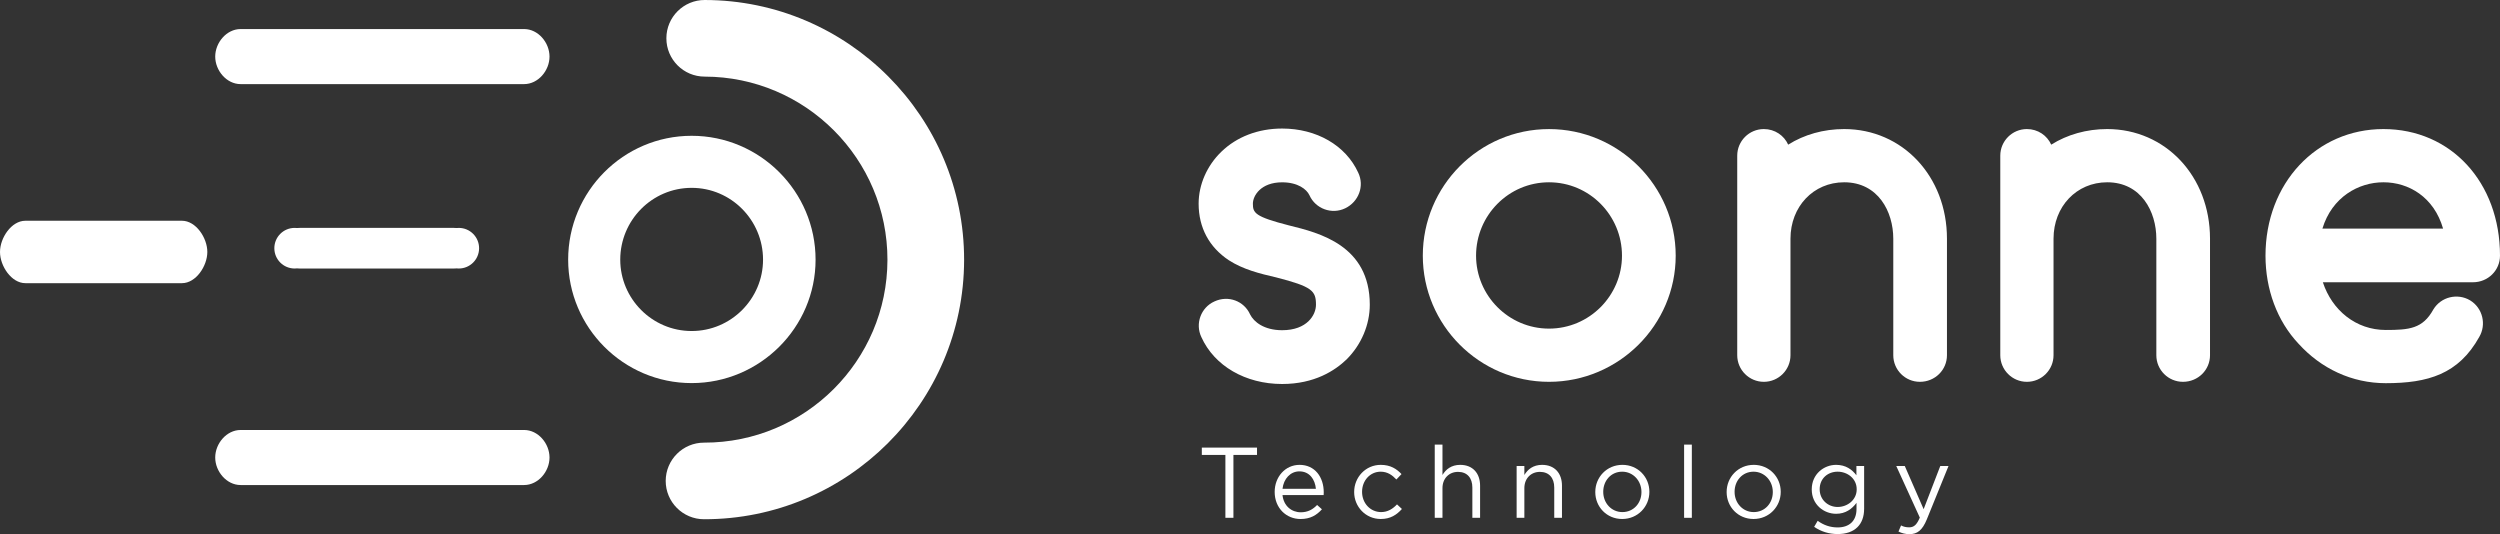
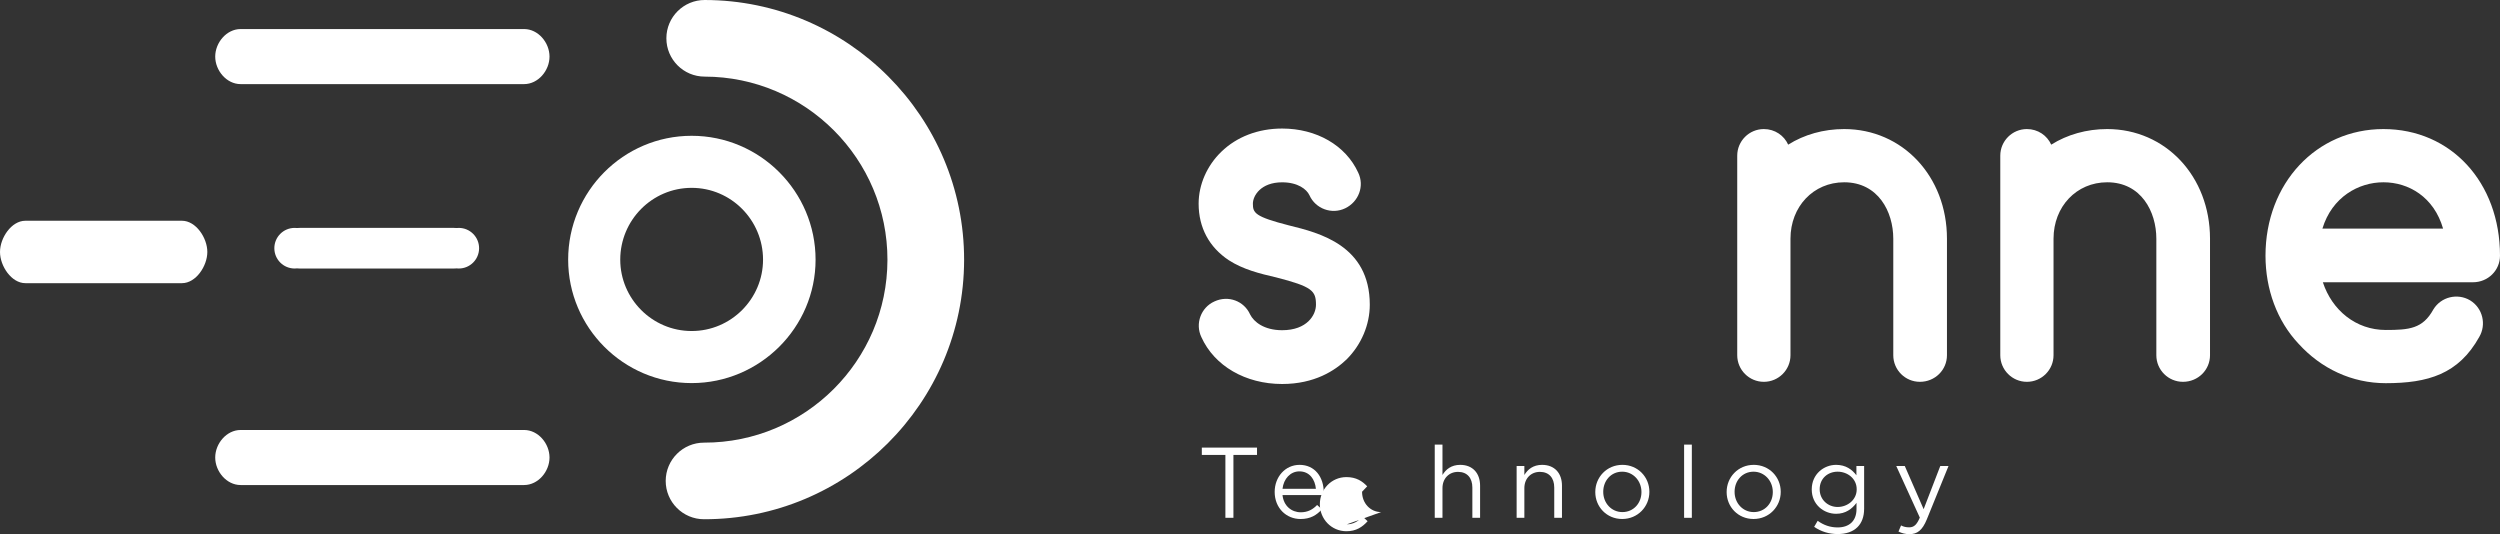
<svg xmlns="http://www.w3.org/2000/svg" width="584.961pt" height="124.98pt" viewBox="0 0 584.961 124.98" version="1.2" id="svg45">
  <rect x="0" y="0" width="584.961" height="124.98" fill="#333333" stroke="none" />
  <defs id="defs49" />
  <g id="surface4041" transform="translate(-128.305,-235.211)">
    <path style="fill:#ffffff;fill-opacity:1;fill-rule:nonzero;stroke:none" d="m 429.93,287.961 c -8.035,-2.059 -8.469,-2.93 -8.469,-5.098 0,-1.844 1.848,-4.992 6.84,-4.992 3.688,0 5.75,1.629 6.402,3.039 1.414,3.145 5.207,4.555 8.359,3.039 3.145,-1.52 4.559,-5.207 3.039,-8.355 -2.934,-6.398 -9.773,-10.305 -17.801,-10.305 -5.645,0 -10.637,1.953 -14.219,5.426 -3.363,3.25 -5.316,7.699 -5.316,12.148 0,5.641 2.492,10.199 7.055,13.234 3.363,2.168 7.27,3.145 11.07,4.016 8.465,2.168 9.332,3.141 9.332,6.398 0,2.387 -2.062,5.965 -7.922,5.965 -4.234,0 -6.625,-1.953 -7.488,-3.688 -1.41,-3.145 -5.102,-4.555 -8.359,-3.039 -3.148,1.41 -4.555,5.207 -3.039,8.355 3.039,6.727 10.312,10.957 18.887,10.957 7.598,0 12.371,-3.148 15.082,-5.75 3.48,-3.473 5.43,-8.137 5.43,-12.801 0,-13.887 -11.832,-16.816 -18.883,-18.551" id="path2" />
-     <path style="fill:#ffffff;fill-opacity:1;fill-rule:nonzero;stroke:none" d="m 490.75,312.102 c -9.449,0 -17.07,-7.73 -17.07,-17.066 0,-9.445 7.621,-17.172 17.07,-17.172 9.453,0 17.074,7.727 17.074,17.172 0,9.336 -7.621,17.066 -17.074,17.066 m 0,-46.688 c -16.316,0 -29.531,13.305 -29.531,29.621 0,16.207 13.215,29.516 29.531,29.516 16.324,0 29.641,-13.309 29.641,-29.516 0,-16.316 -13.316,-29.621 -29.641,-29.621" id="path4" />
    <path style="fill:#ffffff;fill-opacity:1;fill-rule:nonzero;stroke:none" d="m 577.531,324.551 c 3.543,0 6.332,-2.789 6.332,-6.223 V 291.062 c 0,-14.598 -10.41,-25.652 -24.051,-25.652 -4.832,0 -9.344,1.289 -13.102,3.648 -0.961,-2.145 -3.117,-3.648 -5.691,-3.648 -3.438,0 -6.23,2.793 -6.23,6.227 v 46.691 c 0,3.434 2.793,6.223 6.23,6.223 3.438,0 6.23,-2.789 6.23,-6.223 V 291.062 c 0,-7.516 5.367,-13.199 12.562,-13.199 7.945,0 11.492,6.867 11.492,13.199 v 27.266 c 0,3.434 2.785,6.223 6.227,6.223" id="path6" />
    <path style="fill:#ffffff;fill-opacity:1;fill-rule:nonzero;stroke:none" d="m 621.359,265.41 c -4.832,0 -9.344,1.289 -13.102,3.648 -0.961,-2.145 -3.113,-3.648 -5.688,-3.648 -3.438,0 -6.23,2.793 -6.23,6.227 v 46.691 c 0,3.434 2.793,6.223 6.23,6.223 3.438,0 6.23,-2.789 6.23,-6.223 V 291.062 c 0,-7.516 5.367,-13.199 12.559,-13.199 7.945,0 11.496,6.867 11.496,13.199 v 27.266 c 0,3.434 2.789,6.223 6.227,6.223 3.543,0 6.332,-2.789 6.332,-6.223 V 291.062 c 0,-14.594 -10.414,-25.652 -24.055,-25.652" id="path8" />
    <path style="fill:#ffffff;fill-opacity:1;fill-rule:nonzero;stroke:none" d="m 671.711,288.703 c 2.254,-7.406 8.48,-10.84 14.277,-10.84 5.906,0 11.816,3.434 13.961,10.84 z m 41.555,6.332 c 0,-17.172 -11.488,-29.625 -27.277,-29.625 -15.676,0 -27.594,12.668 -27.594,29.625 0,7.836 2.684,15.242 7.734,20.605 5.258,5.797 12.453,9.23 20.402,9.23 9.875,0 17.035,-2.109 21.871,-10.805 1.715,-2.895 0.855,-6.758 -2.148,-8.586 -2.902,-1.715 -6.766,-0.859 -8.59,2.148 -2.477,4.508 -5.656,4.793 -11.133,4.793 -6.984,0 -12.566,-4.613 -14.715,-11.164 h 35.113 c 3.543,0 6.336,-2.789 6.336,-6.223" id="path10" />
    <path style="fill:#ffffff;fill-opacity:1;fill-rule:nonzero;stroke:none" d="m 409.512,341.656 h 5.516 v 14.715 h 1.879 v -14.715 h 5.52 v -1.711 h -12.914 z m 0,0" id="path12" />
    <path style="fill:#ffffff;fill-opacity:1;fill-rule:nonzero;stroke:none" d="m 428.391,349.59 c 0.258,-2.348 1.855,-4.086 3.941,-4.086 2.398,0 3.664,1.879 3.875,4.086 z m 3.988,-5.609 c -3.352,0 -5.82,2.816 -5.82,6.336 0,3.777 2.723,6.336 6.055,6.336 2.305,0 3.781,-0.918 5.004,-2.277 l -1.129,-1.008 c -0.984,1.031 -2.16,1.711 -3.824,1.711 -2.137,0 -4.016,-1.473 -4.273,-4.035 h 9.625 c 0.023,-0.281 0.023,-0.469 0.023,-0.633 0,-3.566 -2.07,-6.43 -5.66,-6.43" id="path14" />
-     <path style="fill:#ffffff;fill-opacity:1;fill-rule:nonzero;stroke:none" d="m 451.469,355.031 c -2.531,0 -4.461,-2.09 -4.461,-4.715 v -0.047 c 0,-2.605 1.879,-4.691 4.344,-4.691 1.645,0 2.727,0.82 3.684,1.828 l 1.199,-1.266 c -1.129,-1.199 -2.559,-2.16 -4.859,-2.16 -3.543,0 -6.219,2.906 -6.219,6.336 v 0.047 c 0,3.398 2.676,6.285 6.219,6.285 2.277,0 3.73,-0.98 4.957,-2.344 l -1.152,-1.078 c -0.965,1.031 -2.16,1.805 -3.711,1.805" id="path16" />
+     <path style="fill:#ffffff;fill-opacity:1;fill-rule:nonzero;stroke:none" d="m 451.469,355.031 c -2.531,0 -4.461,-2.09 -4.461,-4.715 v -0.047 l 1.199,-1.266 c -1.129,-1.199 -2.559,-2.16 -4.859,-2.16 -3.543,0 -6.219,2.906 -6.219,6.336 v 0.047 c 0,3.398 2.676,6.285 6.219,6.285 2.277,0 3.73,-0.98 4.957,-2.344 l -1.152,-1.078 c -0.965,1.031 -2.16,1.805 -3.711,1.805" id="path16" />
    <path style="fill:#ffffff;fill-opacity:1;fill-rule:nonzero;stroke:none" d="m 469.973,343.98 c -2.086,0 -3.355,1.055 -4.152,2.371 v -7.109 h -1.809 v 17.129 h 1.809 v -6.945 c 0,-2.277 1.547,-3.805 3.637,-3.805 2.137,0 3.355,1.41 3.355,3.66 v 7.09 h 1.809 v -7.531 c 0,-2.887 -1.715,-4.859 -4.648,-4.859" id="path18" />
    <path style="fill:#ffffff;fill-opacity:1;fill-rule:nonzero;stroke:none" d="m 489.133,343.98 c -2.09,0 -3.355,1.055 -4.152,2.371 v -2.109 h -1.809 v 12.129 h 1.809 v -6.945 c 0,-2.277 1.547,-3.805 3.637,-3.805 2.133,0 3.355,1.41 3.355,3.66 v 7.09 h 1.809 v -7.531 c 0,-2.887 -1.711,-4.859 -4.648,-4.859" id="path20" />
    <path style="fill:#ffffff;fill-opacity:1;fill-rule:nonzero;stroke:none" d="m 512.379,350.363 c 0,2.559 -1.832,4.668 -4.461,4.668 -2.559,0 -4.48,-2.109 -4.48,-4.715 v -0.047 c 0,-2.559 1.805,-4.691 4.434,-4.691 2.559,0 4.508,2.133 4.508,4.738 z m -4.461,-6.383 c -3.66,0 -6.34,2.906 -6.34,6.336 v 0.047 c 0,3.426 2.656,6.285 6.293,6.285 3.66,0 6.363,-2.906 6.363,-6.332 v -0.047 c 0,-3.426 -2.676,-6.289 -6.316,-6.289" id="path22" />
    <path style="fill:#ffffff;fill-opacity:1;fill-rule:nonzero;stroke:none" d="m 522.359,356.371 h 1.809 v -17.129 h -1.809 z m 0,0" id="path24" />
    <path style="fill:#ffffff;fill-opacity:1;fill-rule:nonzero;stroke:none" d="m 543.113,350.363 c 0,2.559 -1.828,4.668 -4.461,4.668 -2.559,0 -4.48,-2.109 -4.48,-4.715 v -0.047 c 0,-2.559 1.805,-4.691 4.434,-4.691 2.559,0 4.508,2.133 4.508,4.738 z m -4.461,-6.383 c -3.66,0 -6.34,2.906 -6.34,6.336 v 0.047 c 0,3.426 2.656,6.285 6.293,6.285 3.664,0 6.363,-2.906 6.363,-6.332 v -0.047 c 0,-3.426 -2.676,-6.289 -6.316,-6.289" id="path26" />
    <path style="fill:#ffffff;fill-opacity:1;fill-rule:nonzero;stroke:none" d="m 562.742,349.73 c 0,2.441 -2.156,4.105 -4.461,4.105 -2.25,0 -4.199,-1.691 -4.199,-4.129 v -0.047 c 0,-2.488 1.902,-4.082 4.199,-4.082 2.305,0 4.461,1.617 4.461,4.105 z m -0.066,-3.309 c -0.988,-1.316 -2.465,-2.441 -4.746,-2.441 -2.887,0 -5.703,2.184 -5.703,5.727 v 0.043 c 0,3.5 2.797,5.68 5.703,5.68 2.23,0 3.711,-1.148 4.77,-2.555 v 1.43 c 0,2.84 -1.738,4.316 -4.418,4.316 -1.734,0 -3.285,-0.539 -4.668,-1.551 l -0.824,1.41 c 1.621,1.125 3.5,1.691 5.516,1.691 1.926,0 3.547,-0.539 4.625,-1.621 0.988,-0.984 1.551,-2.418 1.551,-4.293 v -10.016 h -1.805 z m 0,0" id="path28" />
    <path style="fill:#ffffff;fill-opacity:1;fill-rule:nonzero;stroke:none" d="m 578.406,354.352 -4.414,-10.109 h -1.996 l 5.516,12.082 c -0.727,1.711 -1.406,2.273 -2.488,2.273 -0.77,0 -1.316,-0.141 -1.902,-0.445 l -0.605,1.43 c 0.82,0.402 1.57,0.609 2.582,0.609 1.828,0 3.004,-0.914 4.039,-3.426 l 5.09,-12.523 h -1.926 z m 0,0" id="path30" />
    <path style="fill:#ffffff;fill-opacity:1;fill-rule:nonzero;stroke:none" d="m 250.941,335.82 h -66.34 c -3.273,0 -5.938,3.16 -5.938,6.441 0,3.277 2.664,6.441 5.938,6.441 h 66.34 c 3.281,0 5.941,-3.164 5.941,-6.441 0,-3.281 -2.66,-6.441 -5.941,-6.441" id="path32" />
    <path style="fill:#ffffff;fill-opacity:1;fill-rule:nonzero;stroke:none" d="m 250.941,242.008 h -66.34 c -3.273,0 -5.938,3.164 -5.938,6.445 0,3.273 2.664,6.438 5.938,6.438 h 66.34 c 3.281,0 5.941,-3.164 5.941,-6.438 0,-3.281 -2.66,-6.445 -5.941,-6.445" id="path34" />
    <path style="fill:#ffffff;fill-opacity:1;fill-rule:nonzero;stroke:none" d="m 170.879,286.863 h -36.633 c -3.285,0 -5.941,4.023 -5.941,7.301 0,3.277 2.656,7.305 5.941,7.305 h 36.633 c 3.281,0 5.938,-4.027 5.938,-7.305 0,-3.277 -2.656,-7.301 -5.938,-7.301" id="path36" />
    <path style="fill:#ffffff;fill-opacity:1;fill-rule:nonzero;stroke:none" d="m 293.211,235.211 c -4.957,-0.008 -8.98,4 -8.984,8.949 -0.008,4.949 4,8.973 8.953,8.977 23.621,0.035 42.809,19.277 42.773,42.883 -0.031,23.613 -19.281,42.797 -42.902,42.762 -4.949,-0.008 -8.973,3.996 -8.984,8.949 0,4.949 4.008,8.965 8.957,8.973 33.512,0.051 60.82,-27.16 60.867,-60.656 0.047,-33.492 -27.168,-60.785 -60.68,-60.836" id="path38" />
    <path style="fill:#ffffff;fill-opacity:1;fill-rule:nonzero;stroke:none" d="m 273.434,295.969 c 0,-9.242 7.461,-16.805 16.707,-16.805 9.246,0 16.703,7.562 16.703,16.805 0,9.137 -7.457,16.695 -16.703,16.695 -9.246,0 -16.707,-7.559 -16.707,-16.695 m 45.703,0 c 0,-15.961 -13.023,-28.984 -28.996,-28.984 -15.969,0 -28.895,13.023 -28.895,28.984 0,15.859 12.926,28.879 28.895,28.879 15.973,0 28.996,-13.02 28.996,-28.879" id="path40" />
    <path style="fill:#ffffff;fill-opacity:1;fill-rule:nonzero;stroke:none" d="m 197.773,298.008 c 0.215,0.023 0.422,0.031 0.637,0.031 h 36.137 c 0.207,0 0.41,-0.008 0.605,-0.027 0.164,0.019 0.328,0.027 0.5,0.027 2.625,0 4.754,-2.125 4.754,-4.746 v -0.004 c 0,-2.625 -2.129,-4.754 -4.754,-4.754 -0.172,0 -0.336,0.012 -0.5,0.031 -0.199,-0.023 -0.398,-0.031 -0.605,-0.031 h -36.137 c -0.215,0 -0.426,0.012 -0.637,0.031 -0.172,-0.019 -0.348,-0.031 -0.523,-0.031 -2.625,0 -4.754,2.129 -4.754,4.754 0,2.625 2.129,4.75 4.754,4.75 0.176,0 0.352,-0.008 0.523,-0.031" id="path42" />
  </g>
</svg>